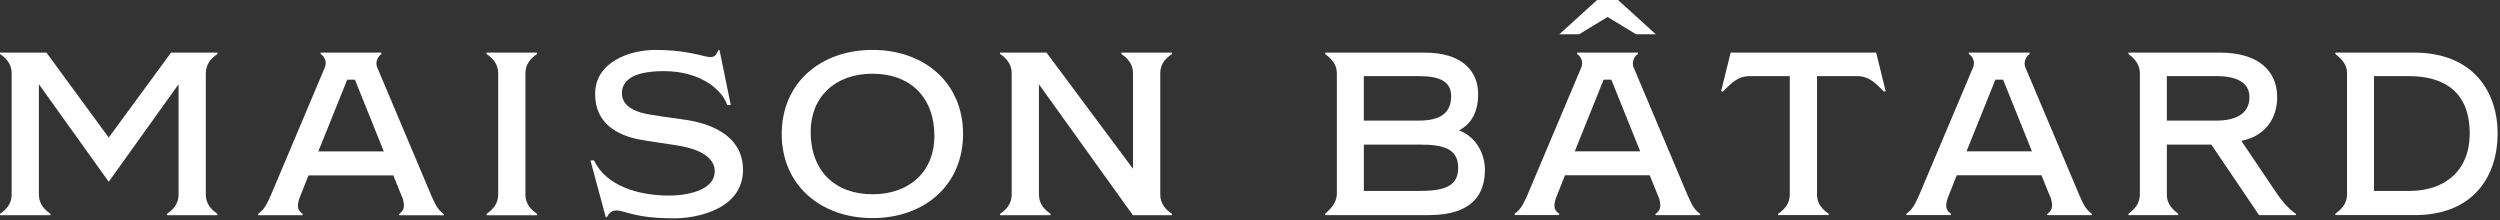
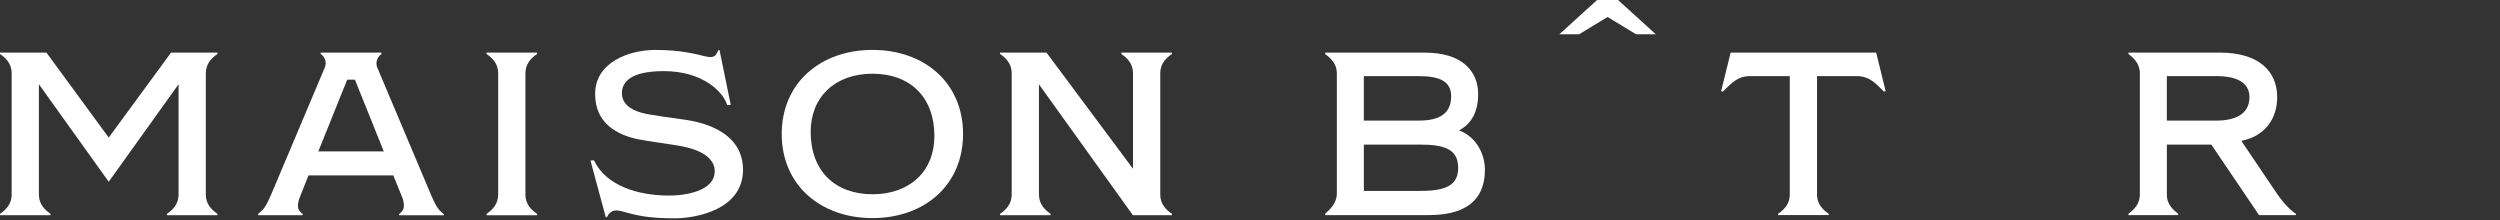
<svg xmlns="http://www.w3.org/2000/svg" width="1045" height="92" viewBox="0 0 1045 92" fill="none">
  <rect x="0" y="0" width="1045" height="92" fill="#333333" stroke="none" />
  <g clip-path="url(#clip0_1_377)">
    <path d="M667.59 0L651.82 14.31H660.1L671.97 7.1L683.84 14.31H692.11L676.35 0H667.59Z" fill="white" />
    <path d="M723.41 21.99L719.42 38.14L720.2 38.24C723.9 34.64 726.33 31.82 731.49 31.82H748.13V81.35C748.13 85.15 745.79 87.68 743.26 89.33V89.91H764.38V89.33C761.85 87.68 759.51 85.15 759.51 81.35V31.82H776.15C781.31 31.82 783.84 34.64 787.44 38.24L788.22 38.14L784.23 21.99H723.41Z" fill="white" />
    <path d="M905.74 50.41V31.82H926.66C934.74 31.82 940.28 34.45 940.28 40.58C940.28 47.88 934.05 50.41 926.46 50.41H905.73H905.74ZM950.99 79.8L936.88 58.88C947.2 56.84 951.87 49.15 951.87 40.59C951.87 29.89 944.28 22 928.03 22H889.69V22.58C892.12 24.43 894.46 26.76 894.46 30.66V81.36C894.46 85.16 892.12 87.59 889.69 89.34V89.92H910.52V89.34C908.09 87.59 905.65 85.06 905.75 81.36V60.44H924.34L944.29 89.93H959.67V89.35C957.24 87.79 954.22 84.68 951.01 79.81" fill="white" />
-     <path d="M1007.23 79.8H992.34V31.82H1006.84C1021.05 31.82 1032.34 37.85 1032.34 55.86C1032.34 71.24 1022.02 79.8 1007.23 79.8ZM1008.99 21.99H976.19V22.57C978.53 24.42 981.06 26.75 981.06 30.55V81.35C981.06 85.15 978.53 87.68 976.19 89.33V89.91H1009.37C1034.28 89.91 1044.01 73.17 1044.01 55.85C1044.01 38.53 1033.99 21.98 1008.98 21.98" fill="white" />
-     <path d="M822.01 63.26L834.08 33.29H837.29L849.36 63.26H822.01ZM869.11 81.45L846.63 28.22C845.66 25.98 846.92 23.55 848.38 22.58V22H822.98V22.58C824.64 23.55 825.71 25.99 824.73 28.22L802.25 81.45C800.5 85.15 799.82 87.19 796.9 89.33V89.91H815.49V89.33C813.84 88.16 812.86 86.9 814.03 83.1L817.92 73.27H853.34L857.33 83.1C858.4 86.9 857.43 88.16 855.77 89.43V89.92H874.45V89.43C871.43 87.19 870.85 85.15 869.1 81.45" fill="white" />
-     <path d="M658.25 63.26L670.32 33.29H673.53L685.6 63.26H658.25ZM705.35 81.45L682.87 28.22C681.9 25.98 683.16 23.55 684.62 22.58V22H659.22V22.58C660.87 23.55 661.94 25.99 660.97 28.22L638.49 81.45C636.74 85.15 636.06 87.19 633.14 89.33V89.91H651.73V89.33C650.08 88.16 649.1 86.9 650.27 83.1L654.16 73.27H689.58L693.57 83.1C694.64 86.9 693.67 88.16 692.01 89.43V89.92H710.69V89.43C707.67 87.19 707.09 85.15 705.34 81.45" fill="white" />
    <path d="M593.74 79.8H570.09V60.43H593.45C603.67 60.43 609.51 62.28 609.51 70.16C609.51 77.26 604.74 79.79 593.75 79.79M570.09 31.82H592.96C601.82 31.82 606.58 33.96 606.58 40.29C606.58 47.39 601.81 50.41 593.05 50.41H570.08V31.82H570.09ZM609.89 54.5C615.14 51.68 617.87 46.71 617.87 39.32C617.87 29.88 611.35 22 595.58 22H553.93V22.58C556.36 24.43 558.8 26.76 558.8 30.56V80.87C558.8 84.67 556.46 87.1 553.93 89.34V89.92H597.14C616.21 89.92 620.69 80.48 620.69 70.94C620.69 64.81 617.48 57.41 609.89 54.49" fill="white" />
    <path d="M203.37 22.58C205.9 24.24 208.24 26.77 208.24 30.57V81.4C208.24 85.2 205.9 87.73 203.37 89.39V89.97H224.5V89.39C221.97 87.73 219.63 85.2 219.63 81.4V30.56C219.63 26.76 221.97 24.23 224.5 22.57V21.99H203.37V22.57V22.58Z" fill="white" />
    <path d="M180.19 81.49L157.69 28.22C156.72 25.98 157.98 23.55 159.44 22.57V21.99H134.02V22.57C135.68 23.54 136.75 25.98 135.77 28.22L113.27 81.49C111.52 85.19 110.84 87.24 107.91 89.38V89.96H126.51V89.38C124.85 88.21 123.88 86.94 125.05 83.15L128.95 73.31H164.4L168.39 83.15C169.46 86.95 168.49 88.21 166.83 89.48V89.97H185.53V89.48C182.51 87.24 181.93 85.19 180.17 81.49M133.06 63.28L145.14 33.29H148.35L160.42 63.28H133.06Z" fill="white" />
    <path d="M364.71 91.16C342.97 91.16 326.76 77.35 326.76 56.01C326.76 34.67 342.97 20.86 364.71 20.86C386.45 20.86 402.56 34.67 402.56 56.01C402.56 77.35 386.45 91.16 364.71 91.16ZM390.58 56.9C390.58 40.53 380.39 30.81 364.72 30.81C349.05 30.81 338.86 40.53 338.86 55.11C338.86 71.48 349.05 81.2 364.72 81.2C380.39 81.2 390.58 71.48 390.58 56.9Z" fill="white" />
    <path d="M484.99 31.83V30.56C484.99 26.76 487.33 24.23 489.86 22.57V21.99H468.73V22.57C471.26 24.23 473.6 26.76 473.6 30.56V70.55L437.43 21.98H424.63H418.02V22.56C420.55 24.22 422.89 26.75 422.89 30.55V81.38C422.89 85.18 420.55 87.71 418.02 89.37V89.95H439.15V89.37C436.62 87.71 434.28 85.18 434.28 81.38V35.25L473.55 89.95H489.86V89.36C487.33 87.7 484.99 85.17 484.99 81.37V31.83Z" fill="white" />
    <path d="M86.04 31.83V30.56C86.04 26.76 88.38 24.23 90.91 22.57V21.99H71.5L45.45 57.5L19.41 21.99H0V22.57C2.53 24.23 4.87 26.76 4.87 30.56V81.39C4.87 85.19 2.53 87.72 0 89.38V89.96H21.13V89.38C18.6 87.72 16.26 85.19 16.26 81.39V35.22L45.45 75.97L74.64 35.22V81.39C74.64 85.19 72.3 87.72 69.77 89.38V89.96H90.9V89.38C88.37 87.72 86.03 85.19 86.03 81.39V31.83H86.04Z" fill="white" />
    <path d="M259.56 88.24C256.05 87.28 254.62 88.95 253.7 90.74L253.22 90.83L246.82 67.1L248.28 67.01C254.51 79.91 271.37 81.63 278.7 81.75C286.75 81.88 298.75 79.8 298.75 71.57C298.75 63.34 286.1 61.35 284.07 60.97C280.74 60.36 269.62 58.86 266.32 58.13C258.06 56.3 248.76 51.65 248.76 39.28C248.76 25.94 263.12 20.87 273.89 20.87C284.66 20.87 290.96 22.64 294.9 23.57C299.11 24.56 299.36 22.76 300.27 20.97L300.75 20.88L305.45 43.84L303.99 43.94C302.16 38.07 293.47 29.82 277.76 29.73C262.05 29.64 259.96 35.42 259.96 38.95C259.96 42.15 261.85 46.28 271.65 47.88C279.44 49.15 283.09 49.53 286.87 50.13C290.95 50.78 310.58 53.83 310.58 70.95C310.58 88.07 290.02 91.27 282.12 91.26C270.35 91.26 265.91 89.96 259.55 88.23L259.56 88.24Z" fill="white" />
  </g>
  <defs>
    <clipPath id="clip0_1_377">
      <rect width="1044.02" height="91.26" fill="white" />
    </clipPath>
  </defs>
</svg>